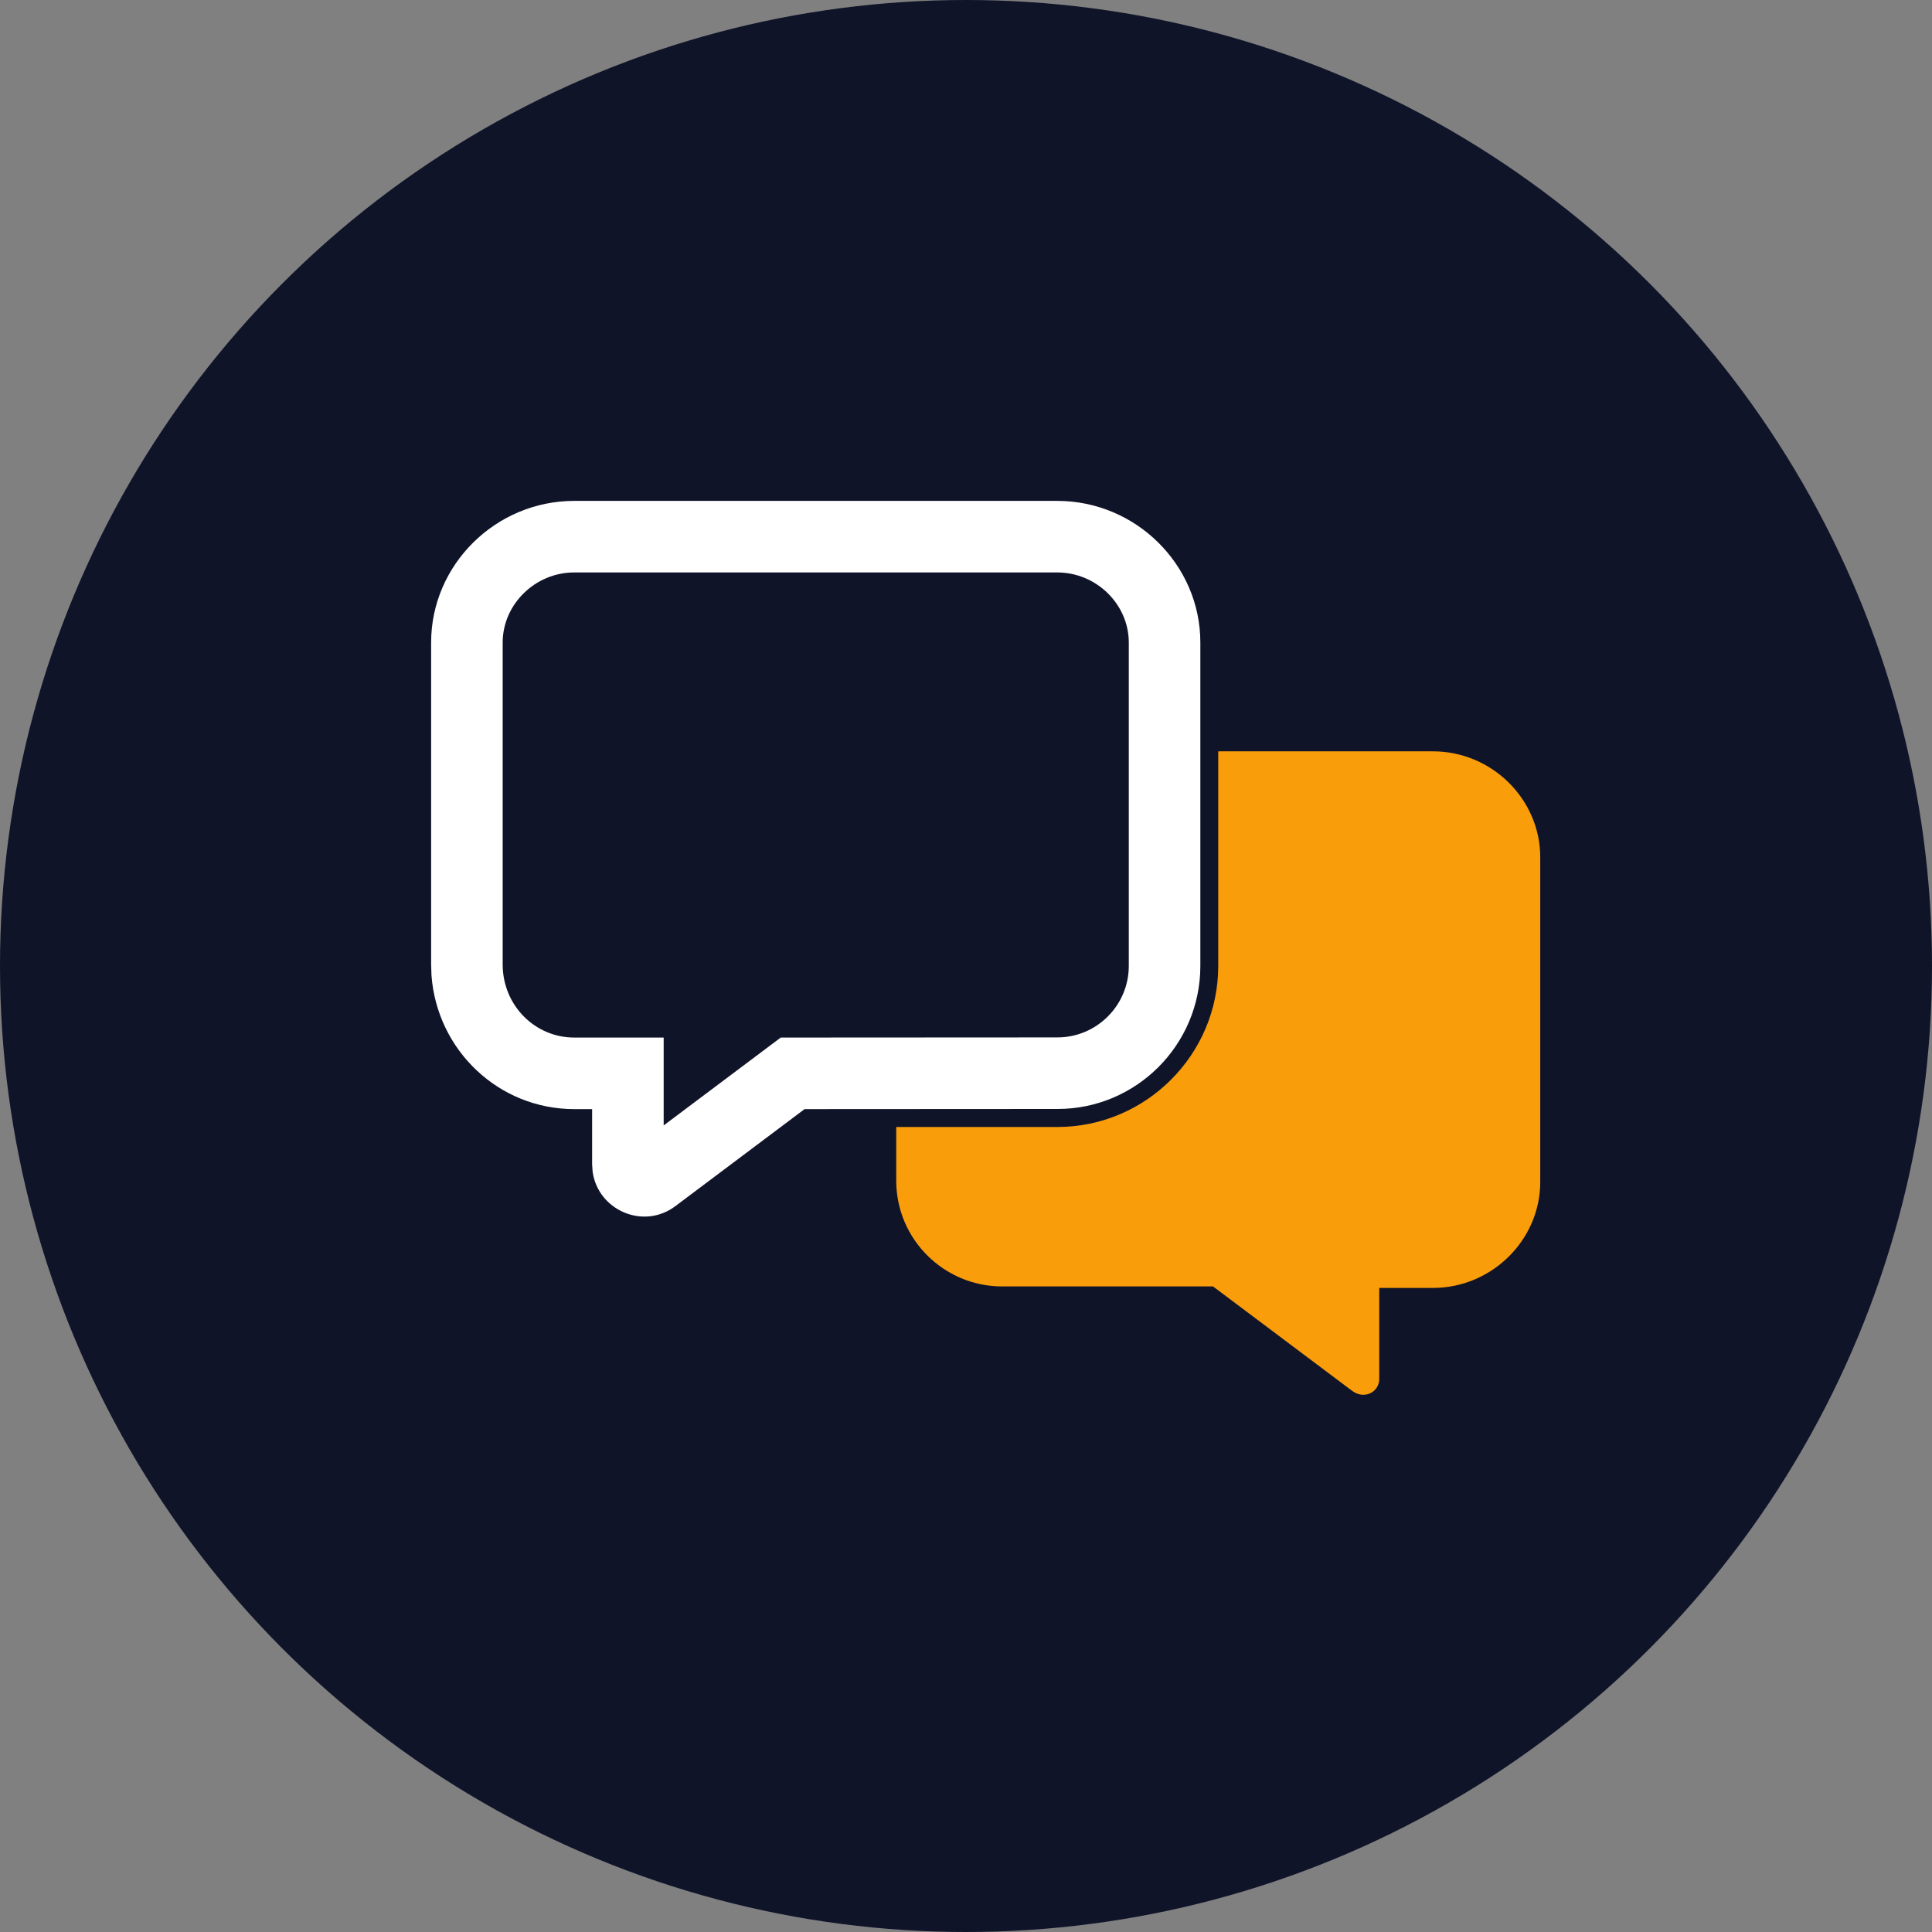
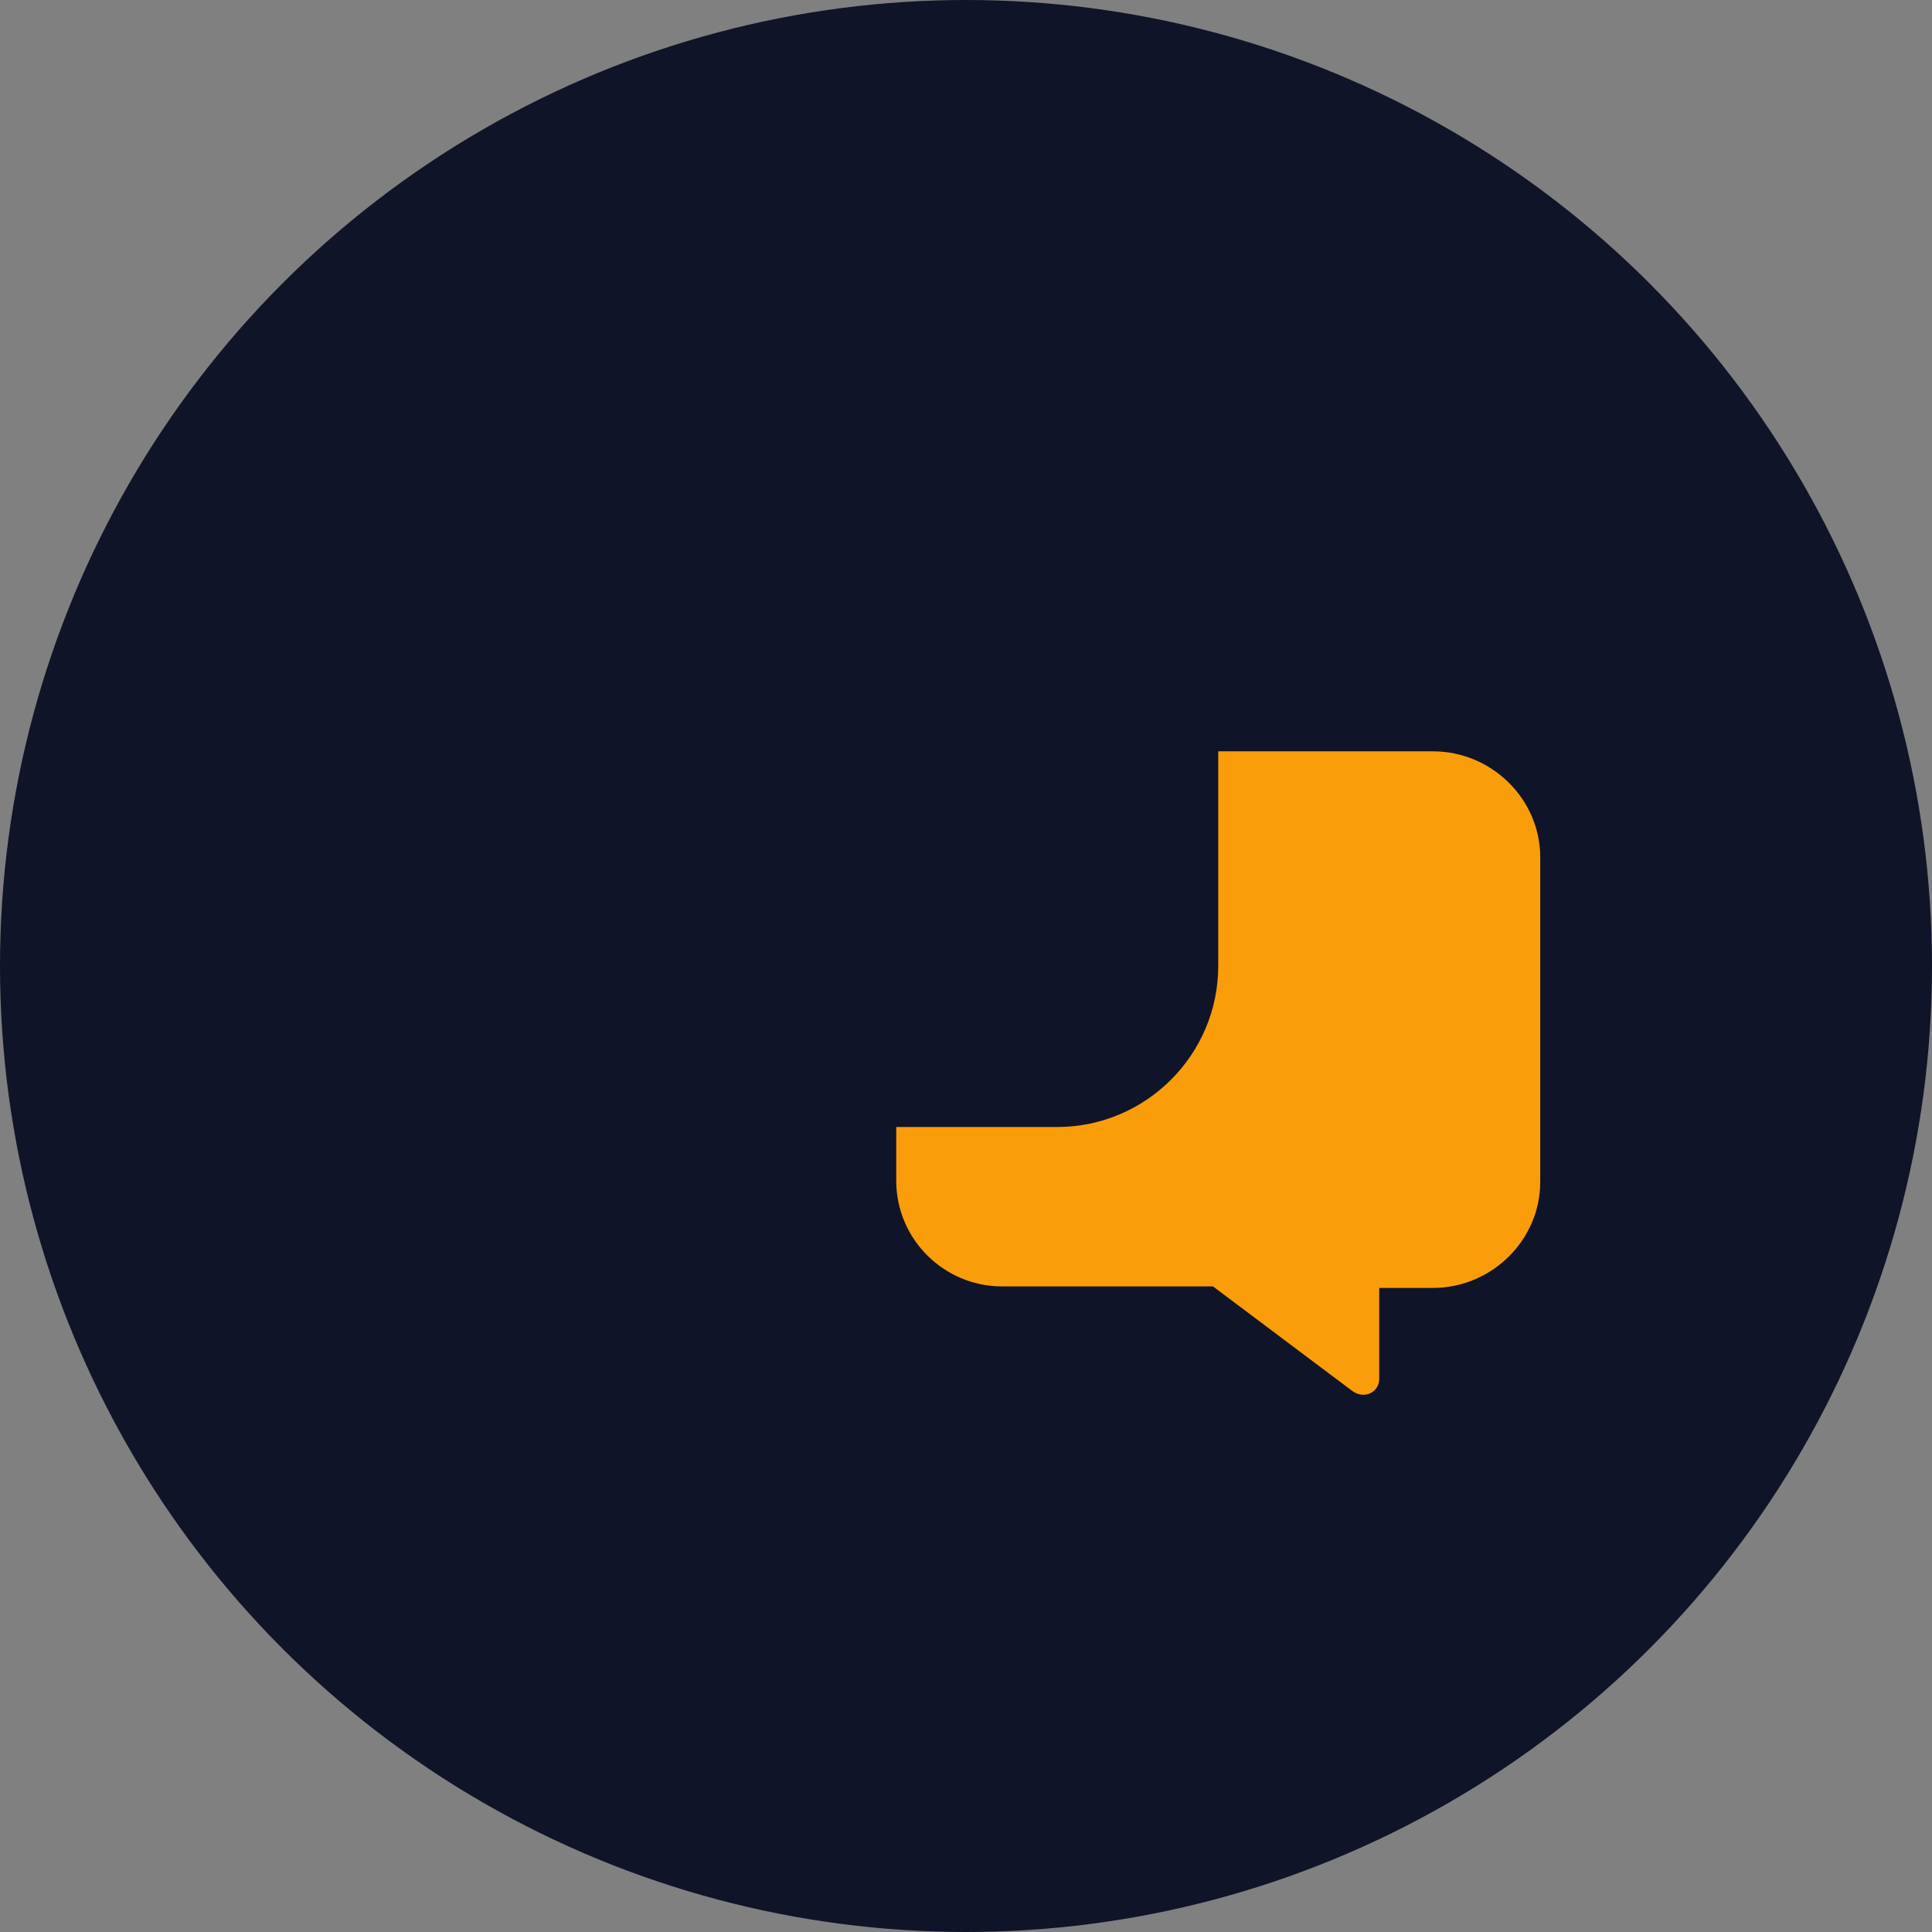
<svg xmlns="http://www.w3.org/2000/svg" width="27px" height="27px" viewBox="0 0 27 27" version="1.1">
  <rect x="0" y="0" width="27" height="27" fill="#808080" stroke="none" />
  <title>training</title>
  <g id="Fat-Menus---Create" stroke="none" stroke-width="1" fill="none" fill-rule="evenodd">
    <g id="Marketing---Education-Example-Copy" transform="translate(-262, -144)" fill-rule="nonzero">
      <g id="training" transform="translate(262, 144)">
        <g id="screenshot@3x-copy-2" fill="#101429">
          <circle id="Oval" cx="13.5" cy="13.5" r="13.5" />
        </g>
        <g id="" transform="translate(6.525, 7.5)">
-           <path d="M8.25,-0.5 C9.349,-0.5 10.25,0.393 10.25,1.479 L10.25,6 C10.25,7.103 9.352,8.001 8.25,7.998 L4.719,8 L2.912,9.357 C2.46,9.694 1.829,9.407 1.757,8.874 L1.75,8.772 L1.75,8 L1.5,8 C0.444,8 -0.418,7.177 -0.495,6.13 L-0.5,5.979 L-0.5,1.479 C-0.5,0.393 0.402,-0.5 1.5,-0.5 L8.25,-0.5 Z M8.25,0.5 L1.5,0.5 C0.952,0.5 0.5,0.948 0.5,1.479 L0.5,5.979 C0.5,6.547 0.948,7 1.5,7 L2.75,7 L2.75,8.228 L4.253,7.1 L4.386,7 L4.552,7 L8.251,6.998 C8.801,6.999 9.25,6.55 9.25,6 L9.25,1.479 C9.25,0.947 8.799,0.5 8.25,0.5 Z" id="Shape" fill="#FFFFFF" />
          <path d="M13.5,3 L10.5,3 L10.5,6 C10.5,7.239 9.489,8.25 8.25,8.25 L6,8.25 L6,8.999 C6,9.825 6.674,10.478 7.479,10.478 L10.427,10.478 L12.367,11.934 C12.537,12.066 12.75,11.958 12.75,11.77 L12.75,10.499 L13.5,10.499 C14.326,10.499 15,9.825 15,9.02 L15,4.479 C15,3.673 14.327,3 13.5,3 Z" id="Path" fill="#FA9D0B" />
        </g>
      </g>
    </g>
  </g>
</svg>